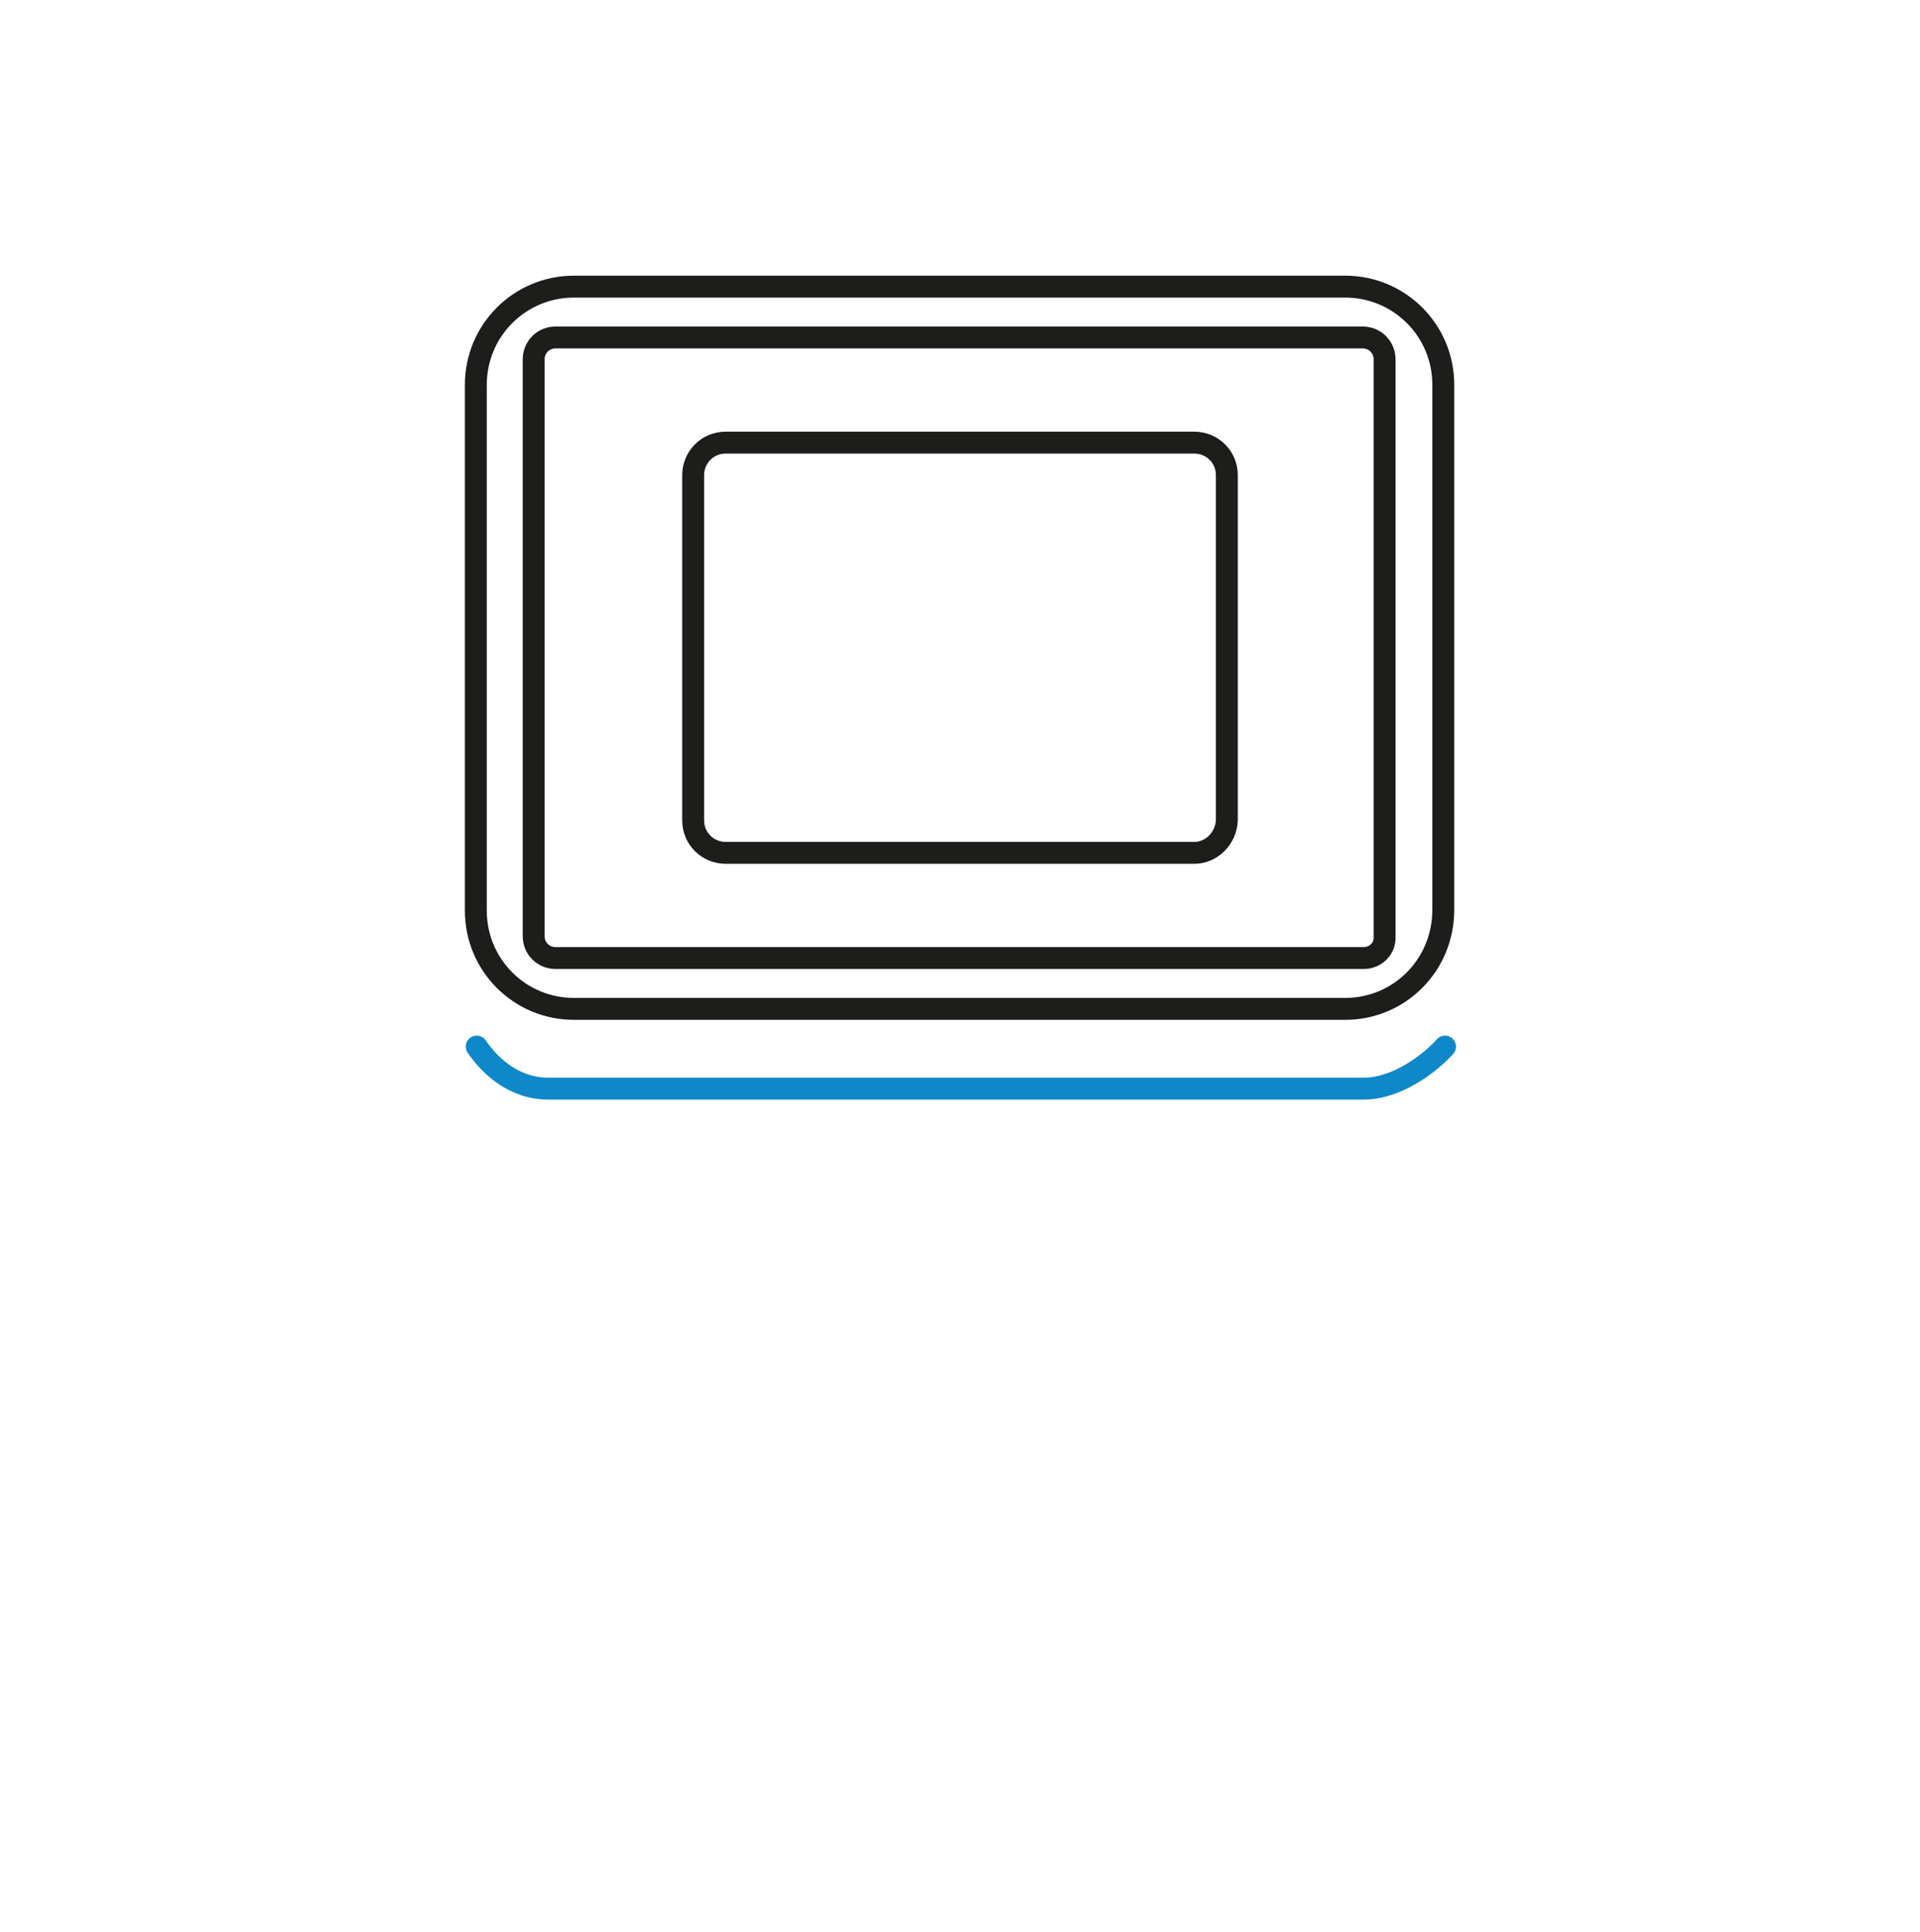
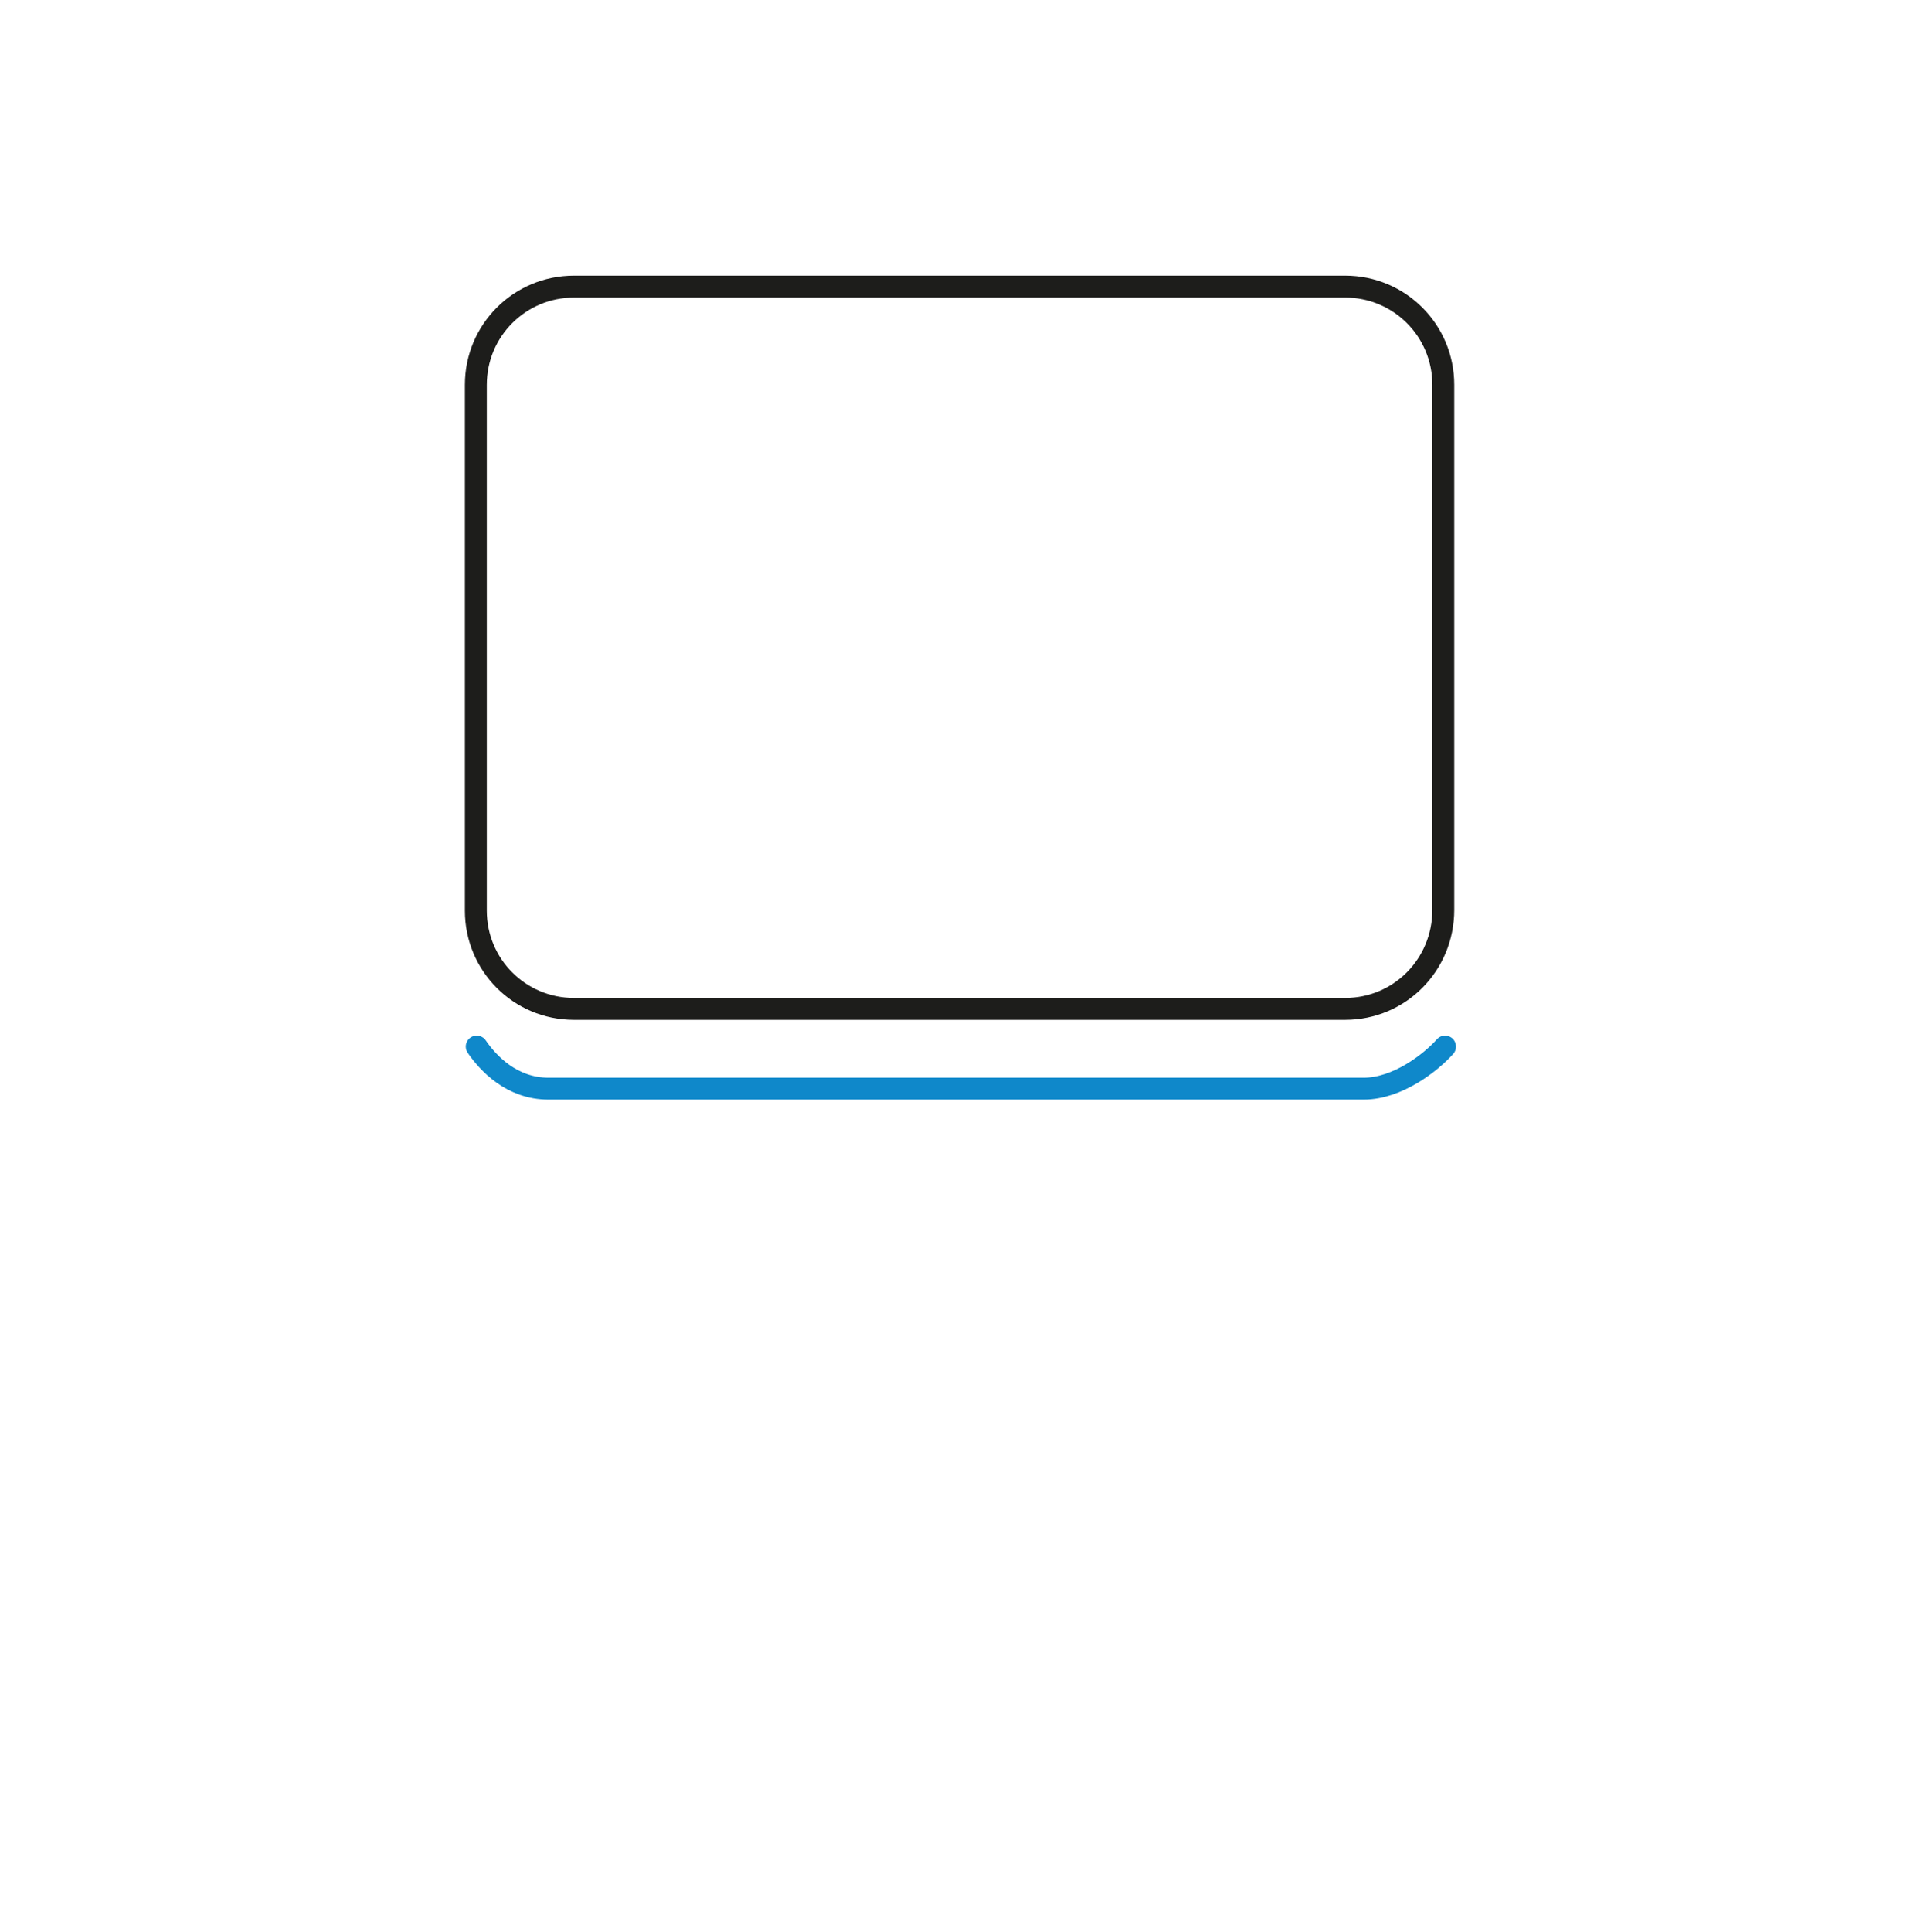
<svg xmlns="http://www.w3.org/2000/svg" version="1.2" baseProfile="tiny" id="Ebene_1" x="0px" y="0px" width="219.1px" height="220.4px" viewBox="0 0 219.1 220.4" overflow="visible" xml:space="preserve">
  <g>
    <path fill="none" stroke="#1D1D1B" stroke-width="2.5" stroke-linecap="round" stroke-linejoin="round" stroke-miterlimit="10" d="   M153.5,115.1h-88c-6.2,0-11.2-5-11.2-11.2V43.9c0-6.2,5-11.2,11.2-11.2h88c6.2,0,11.2,5,11.2,11.2v59.9   C164.7,110.1,159.7,115.1,153.5,115.1z" />
-     <path fill="none" stroke="#1D1D1B" stroke-width="2.5" stroke-linecap="round" stroke-linejoin="round" stroke-miterlimit="10" d="   M155.6,109.3H63.4c-1.4,0-2.5-1.1-2.5-2.5V41c0-1.4,1.1-2.5,2.5-2.5h92.1c1.4,0,2.5,1.1,2.5,2.5v65.8   C158.1,108.2,157,109.3,155.6,109.3z" />
-     <path fill="none" stroke="#1D1D1B" stroke-width="2.5" stroke-linecap="round" stroke-linejoin="round" stroke-miterlimit="10" d="   M136.3,97.3H82.8c-2,0-3.7-1.6-3.7-3.7V54.2c0-2,1.6-3.7,3.7-3.7h53.5c2,0,3.7,1.6,3.7,3.7v39.4C139.9,95.7,138.2,97.3,136.3,97.3z   " />
    <path fill="none" stroke="#0F88CA" stroke-width="2.5" stroke-linecap="round" stroke-linejoin="round" stroke-miterlimit="10" d="   M164.9,119.4c-1.6,1.8-5.4,4.8-9.3,4.8h-93c-4.2,0-6.9-2.9-8.2-4.8" />
  </g>
</svg>